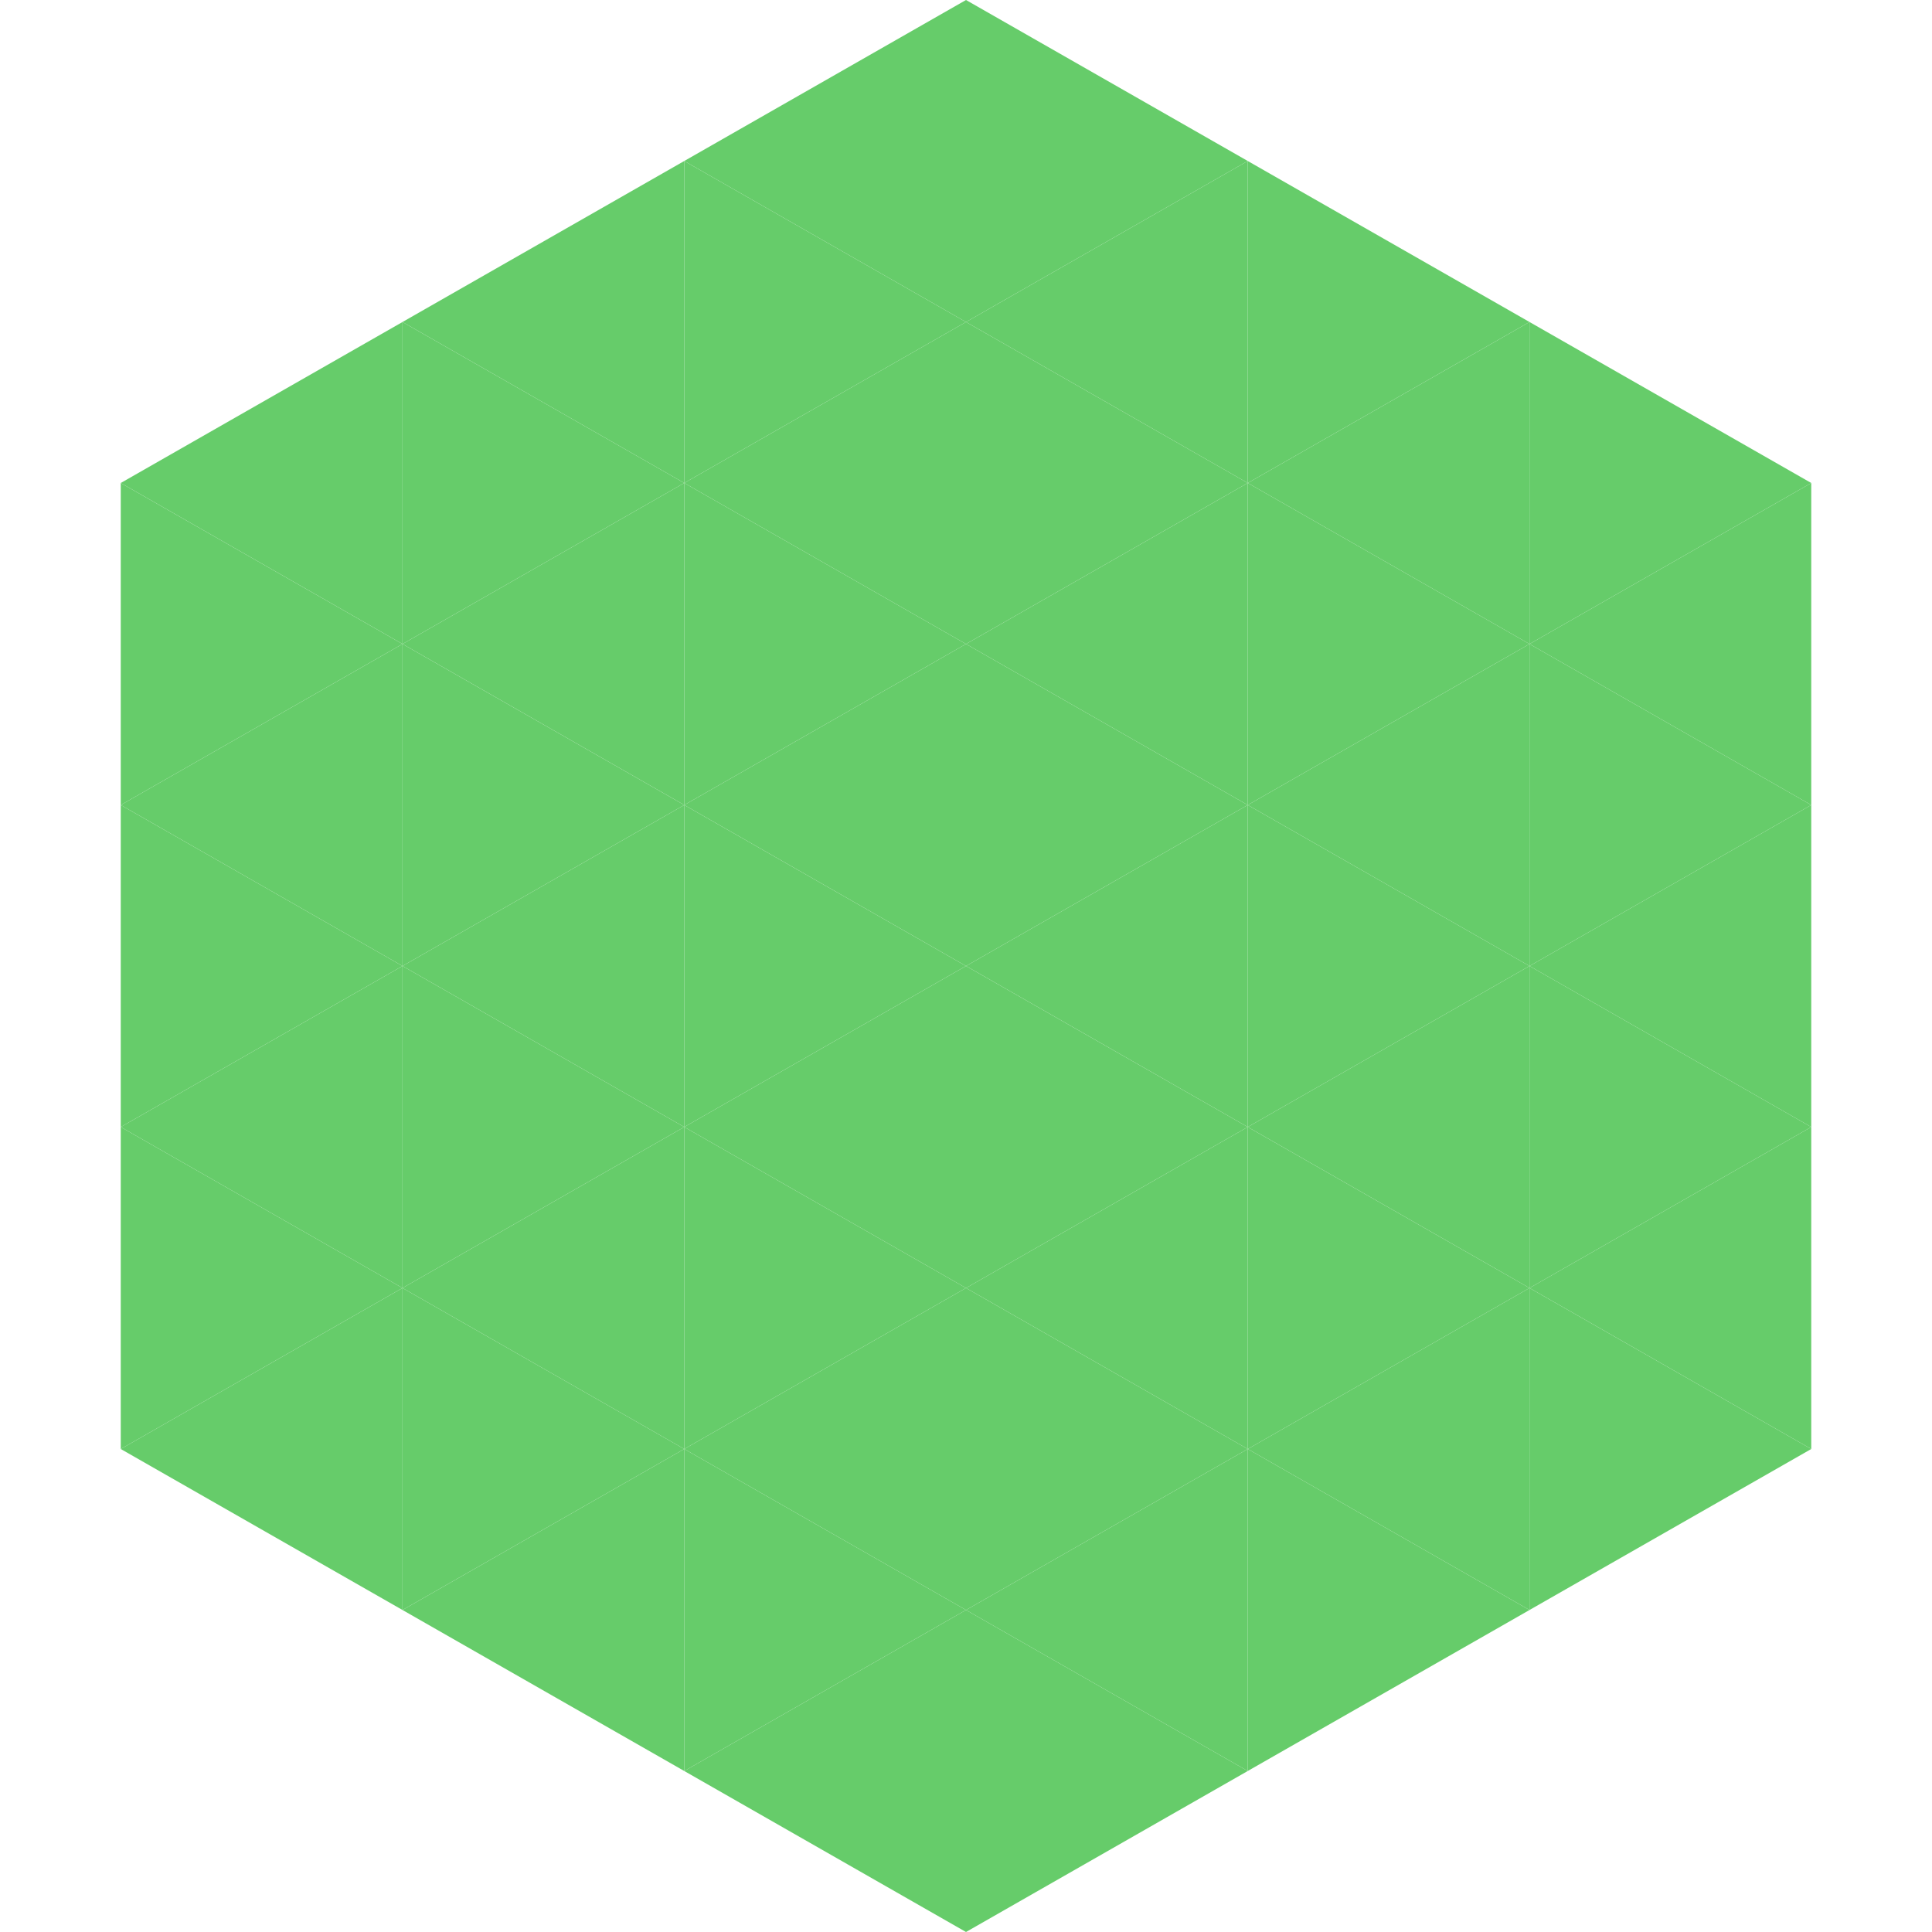
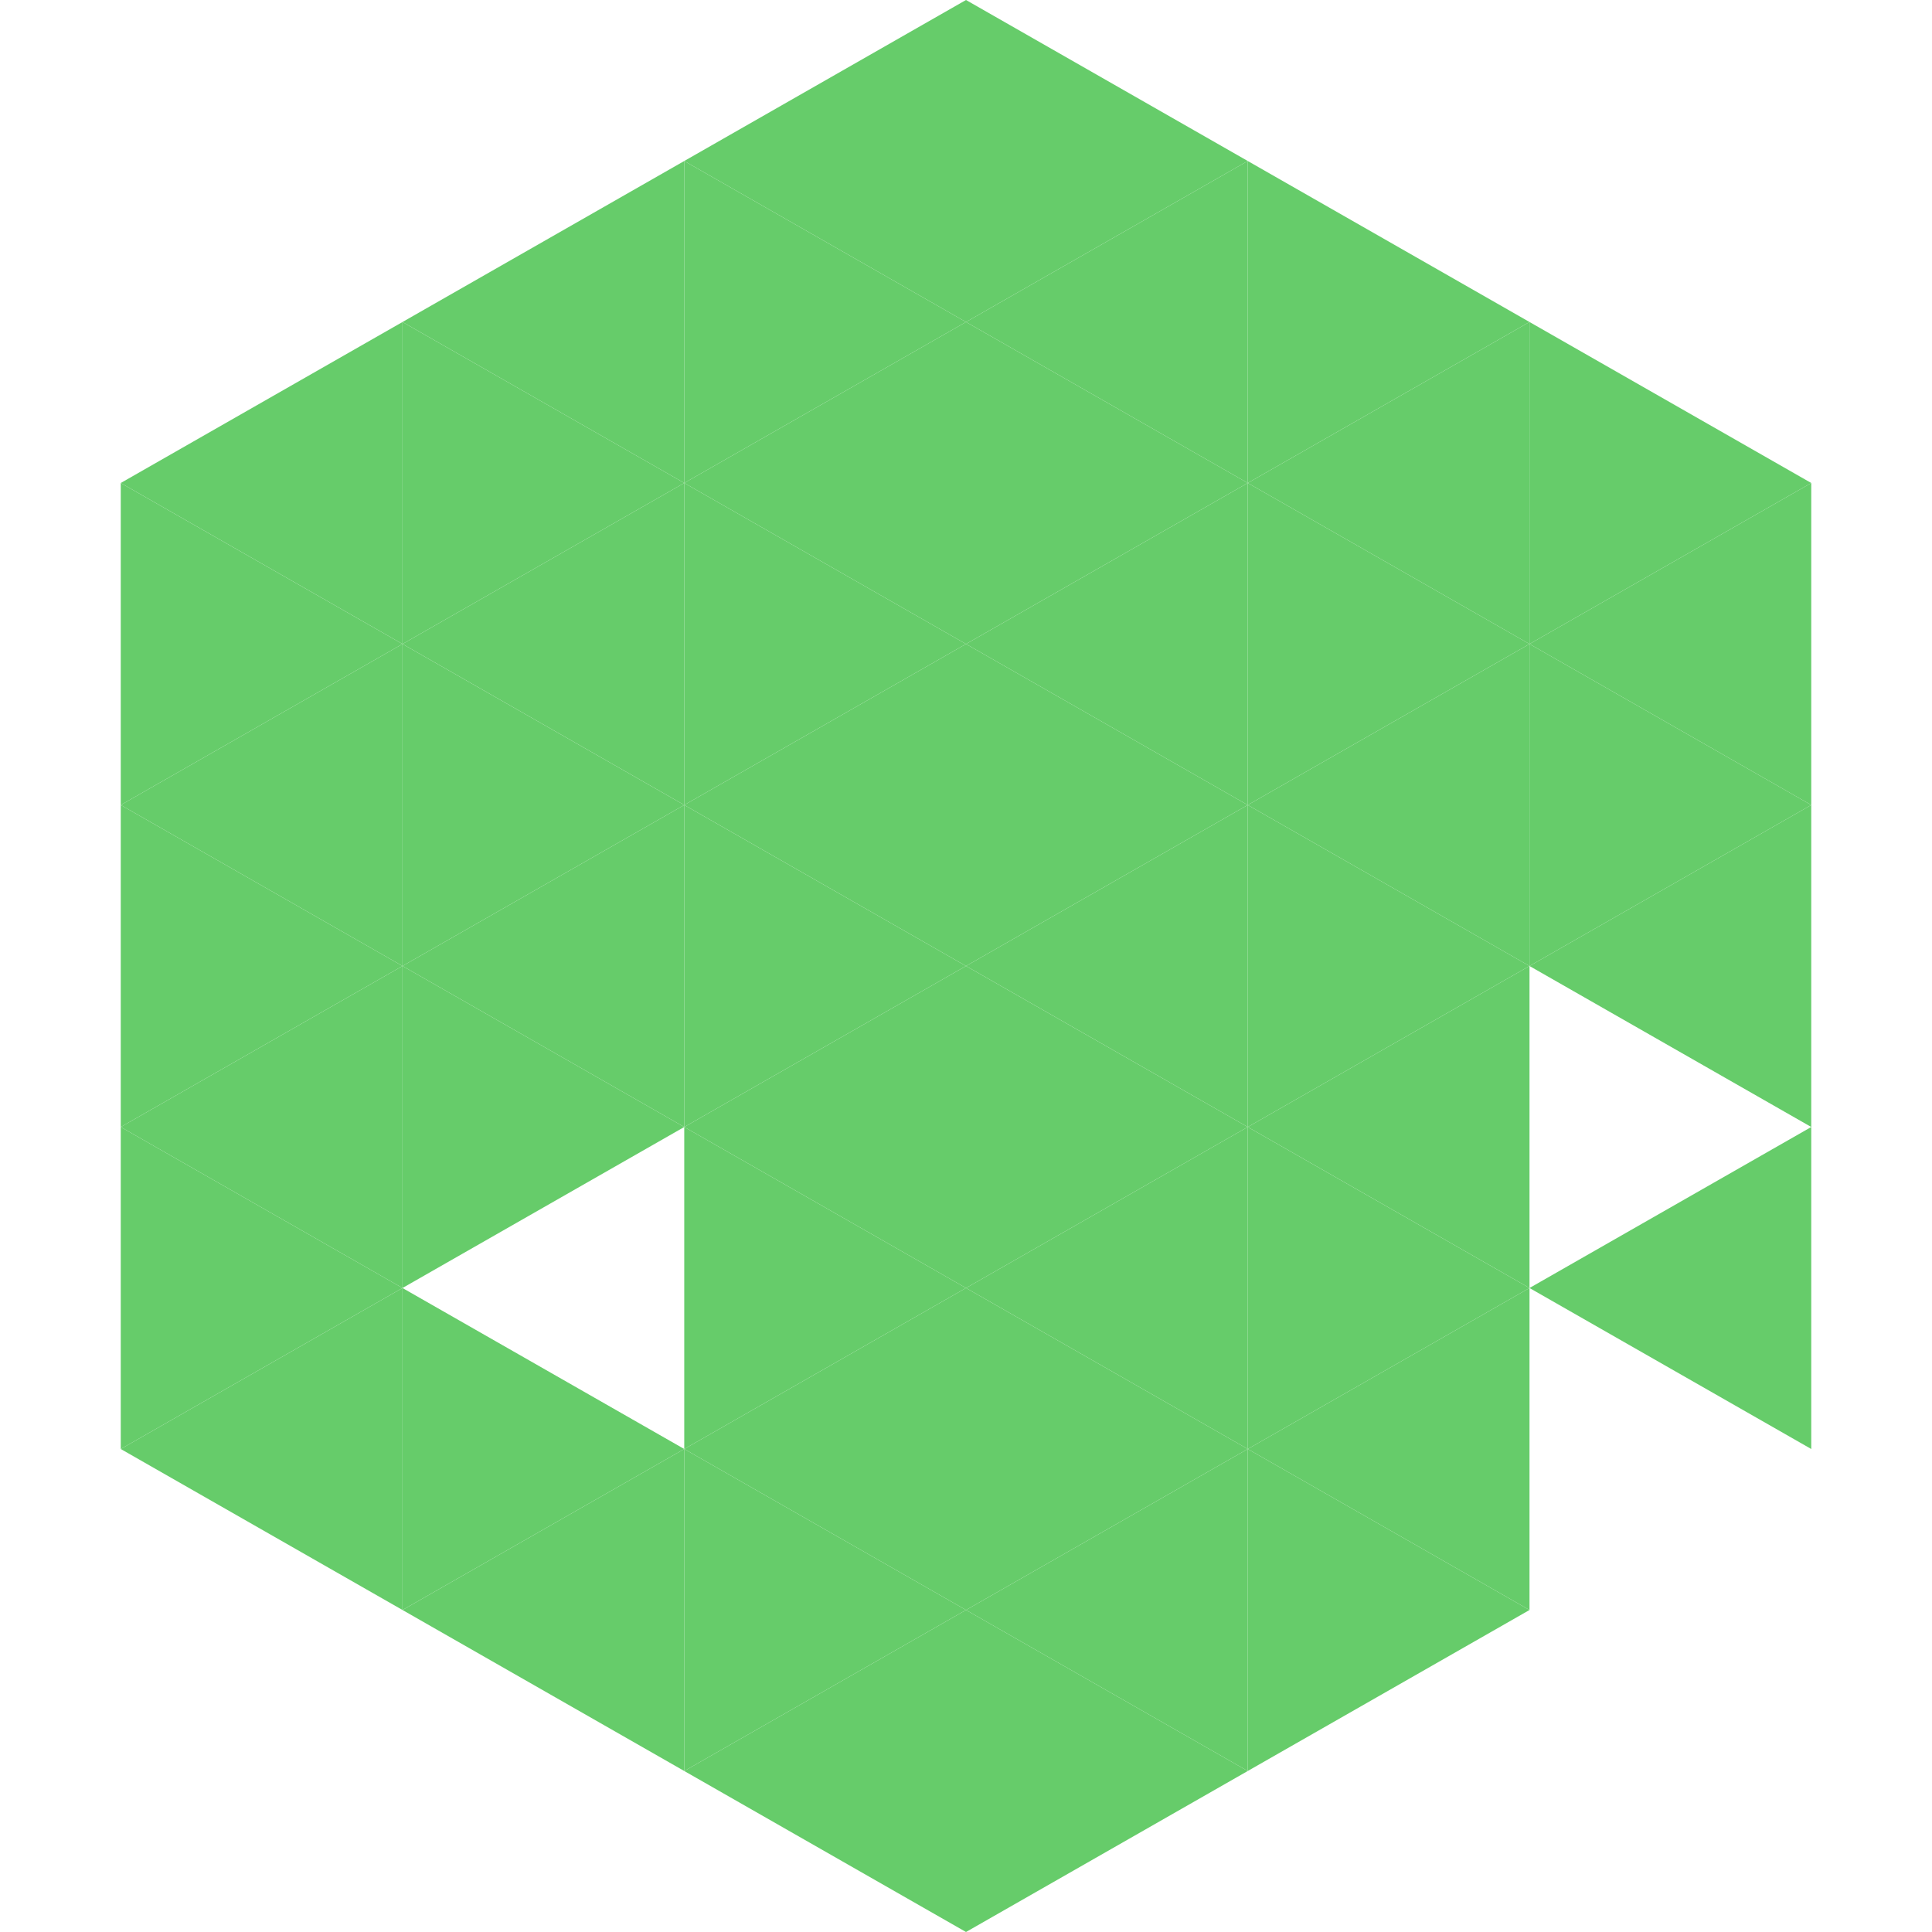
<svg xmlns="http://www.w3.org/2000/svg" width="240" height="240">
  <polygon points="50,40 15,60 50,80" style="fill:rgb(102,204,106)" />
  <polygon points="190,40 225,60 190,80" style="fill:rgb(102,204,106)" />
  <polygon points="15,60 50,80 15,100" style="fill:rgb(102,204,106)" />
  <polygon points="225,60 190,80 225,100" style="fill:rgb(102,204,106)" />
  <polygon points="50,80 15,100 50,120" style="fill:rgb(102,204,106)" />
  <polygon points="190,80 225,100 190,120" style="fill:rgb(102,204,106)" />
  <polygon points="15,100 50,120 15,140" style="fill:rgb(102,204,106)" />
  <polygon points="225,100 190,120 225,140" style="fill:rgb(102,204,106)" />
  <polygon points="50,120 15,140 50,160" style="fill:rgb(102,204,106)" />
-   <polygon points="190,120 225,140 190,160" style="fill:rgb(102,204,106)" />
  <polygon points="15,140 50,160 15,180" style="fill:rgb(102,204,106)" />
  <polygon points="225,140 190,160 225,180" style="fill:rgb(102,204,106)" />
  <polygon points="50,160 15,180 50,200" style="fill:rgb(102,204,106)" />
-   <polygon points="190,160 225,180 190,200" style="fill:rgb(102,204,106)" />
  <polygon points="15,180 50,200 15,220" style="fill:rgb(255,255,255); fill-opacity:0" />
  <polygon points="225,180 190,200 225,220" style="fill:rgb(255,255,255); fill-opacity:0" />
  <polygon points="50,0 85,20 50,40" style="fill:rgb(255,255,255); fill-opacity:0" />
  <polygon points="190,0 155,20 190,40" style="fill:rgb(255,255,255); fill-opacity:0" />
  <polygon points="85,20 50,40 85,60" style="fill:rgb(102,204,106)" />
  <polygon points="155,20 190,40 155,60" style="fill:rgb(102,204,106)" />
  <polygon points="50,40 85,60 50,80" style="fill:rgb(102,204,106)" />
  <polygon points="190,40 155,60 190,80" style="fill:rgb(102,204,106)" />
  <polygon points="85,60 50,80 85,100" style="fill:rgb(102,204,106)" />
  <polygon points="155,60 190,80 155,100" style="fill:rgb(102,204,106)" />
  <polygon points="50,80 85,100 50,120" style="fill:rgb(102,204,106)" />
  <polygon points="190,80 155,100 190,120" style="fill:rgb(102,204,106)" />
  <polygon points="85,100 50,120 85,140" style="fill:rgb(102,204,106)" />
  <polygon points="155,100 190,120 155,140" style="fill:rgb(102,204,106)" />
  <polygon points="50,120 85,140 50,160" style="fill:rgb(102,204,106)" />
  <polygon points="190,120 155,140 190,160" style="fill:rgb(102,204,106)" />
-   <polygon points="85,140 50,160 85,180" style="fill:rgb(102,204,106)" />
  <polygon points="155,140 190,160 155,180" style="fill:rgb(102,204,106)" />
  <polygon points="50,160 85,180 50,200" style="fill:rgb(102,204,106)" />
  <polygon points="190,160 155,180 190,200" style="fill:rgb(102,204,106)" />
  <polygon points="85,180 50,200 85,220" style="fill:rgb(102,204,106)" />
  <polygon points="155,180 190,200 155,220" style="fill:rgb(102,204,106)" />
  <polygon points="120,0 85,20 120,40" style="fill:rgb(102,204,106)" />
  <polygon points="120,0 155,20 120,40" style="fill:rgb(102,204,106)" />
  <polygon points="85,20 120,40 85,60" style="fill:rgb(102,204,106)" />
  <polygon points="155,20 120,40 155,60" style="fill:rgb(102,204,106)" />
  <polygon points="120,40 85,60 120,80" style="fill:rgb(102,204,106)" />
  <polygon points="120,40 155,60 120,80" style="fill:rgb(102,204,106)" />
  <polygon points="85,60 120,80 85,100" style="fill:rgb(102,204,106)" />
  <polygon points="155,60 120,80 155,100" style="fill:rgb(102,204,106)" />
  <polygon points="120,80 85,100 120,120" style="fill:rgb(102,204,106)" />
  <polygon points="120,80 155,100 120,120" style="fill:rgb(102,204,106)" />
  <polygon points="85,100 120,120 85,140" style="fill:rgb(102,204,106)" />
  <polygon points="155,100 120,120 155,140" style="fill:rgb(102,204,106)" />
  <polygon points="120,120 85,140 120,160" style="fill:rgb(102,204,106)" />
  <polygon points="120,120 155,140 120,160" style="fill:rgb(102,204,106)" />
  <polygon points="85,140 120,160 85,180" style="fill:rgb(102,204,106)" />
  <polygon points="155,140 120,160 155,180" style="fill:rgb(102,204,106)" />
  <polygon points="120,160 85,180 120,200" style="fill:rgb(102,204,106)" />
  <polygon points="120,160 155,180 120,200" style="fill:rgb(102,204,106)" />
  <polygon points="85,180 120,200 85,220" style="fill:rgb(102,204,106)" />
  <polygon points="155,180 120,200 155,220" style="fill:rgb(102,204,106)" />
  <polygon points="120,200 85,220 120,240" style="fill:rgb(102,204,106)" />
  <polygon points="120,200 155,220 120,240" style="fill:rgb(102,204,106)" />
  <polygon points="85,220 120,240 85,260" style="fill:rgb(255,255,255); fill-opacity:0" />
  <polygon points="155,220 120,240 155,260" style="fill:rgb(255,255,255); fill-opacity:0" />
</svg>